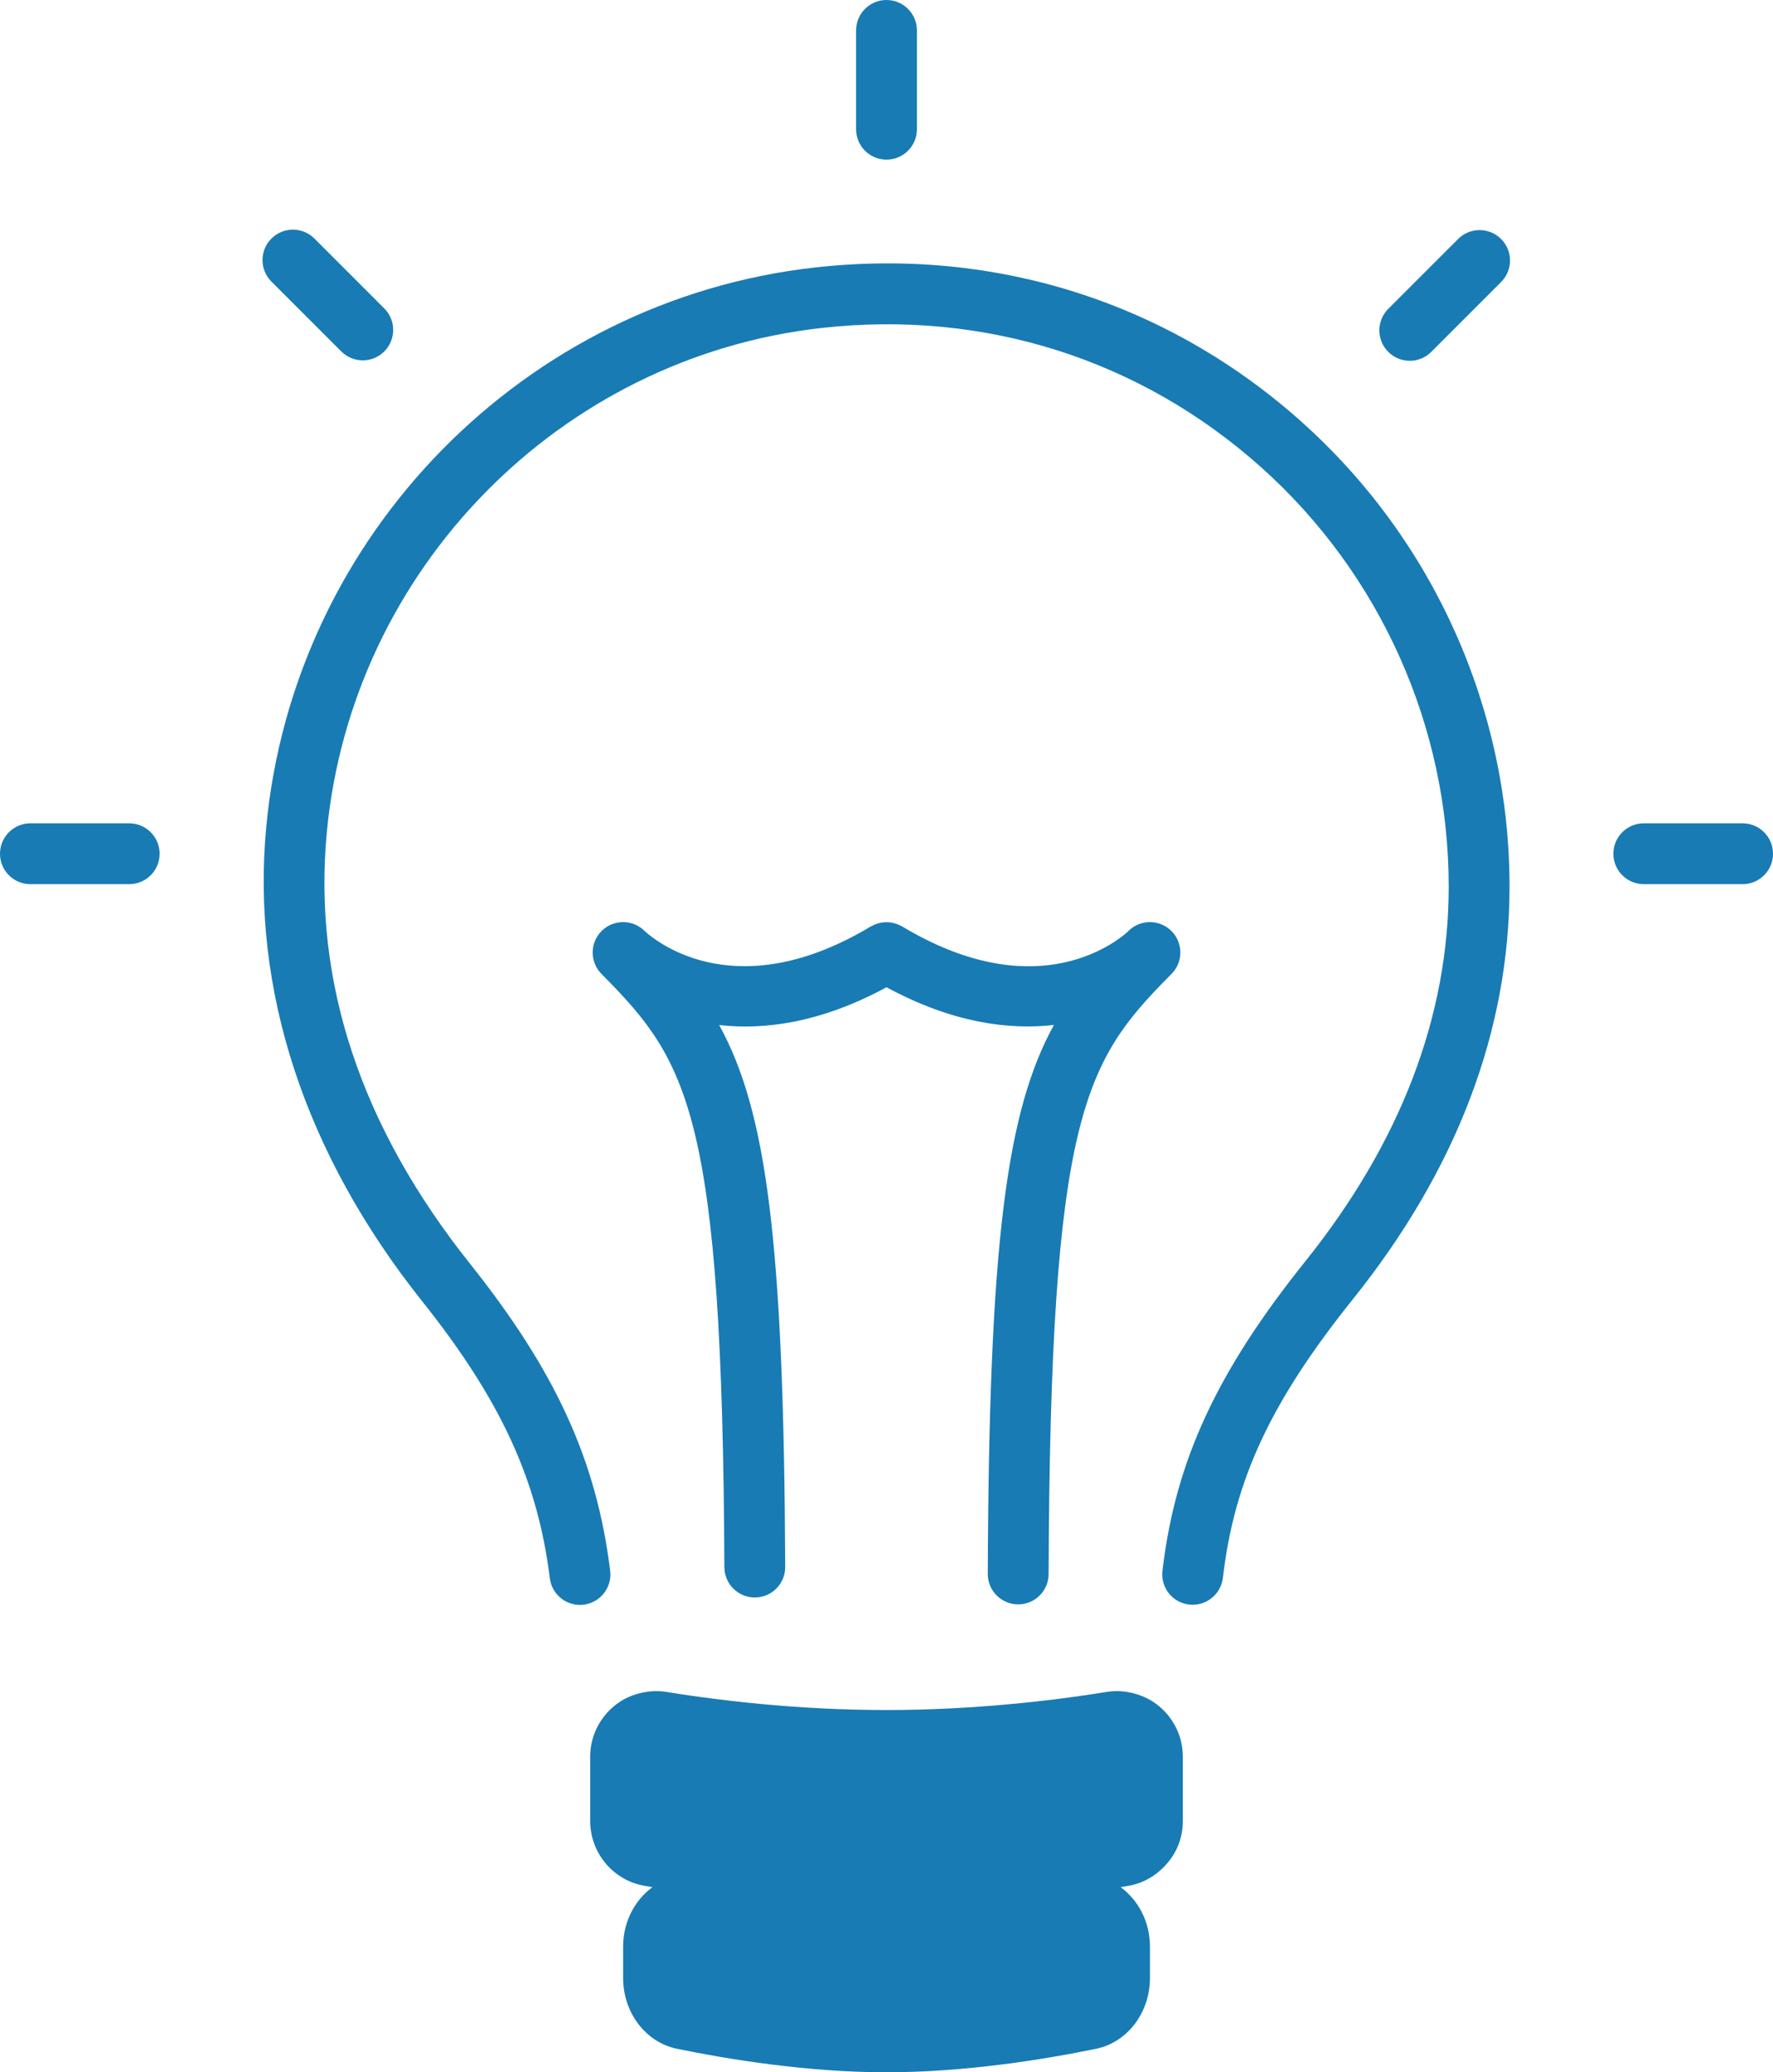
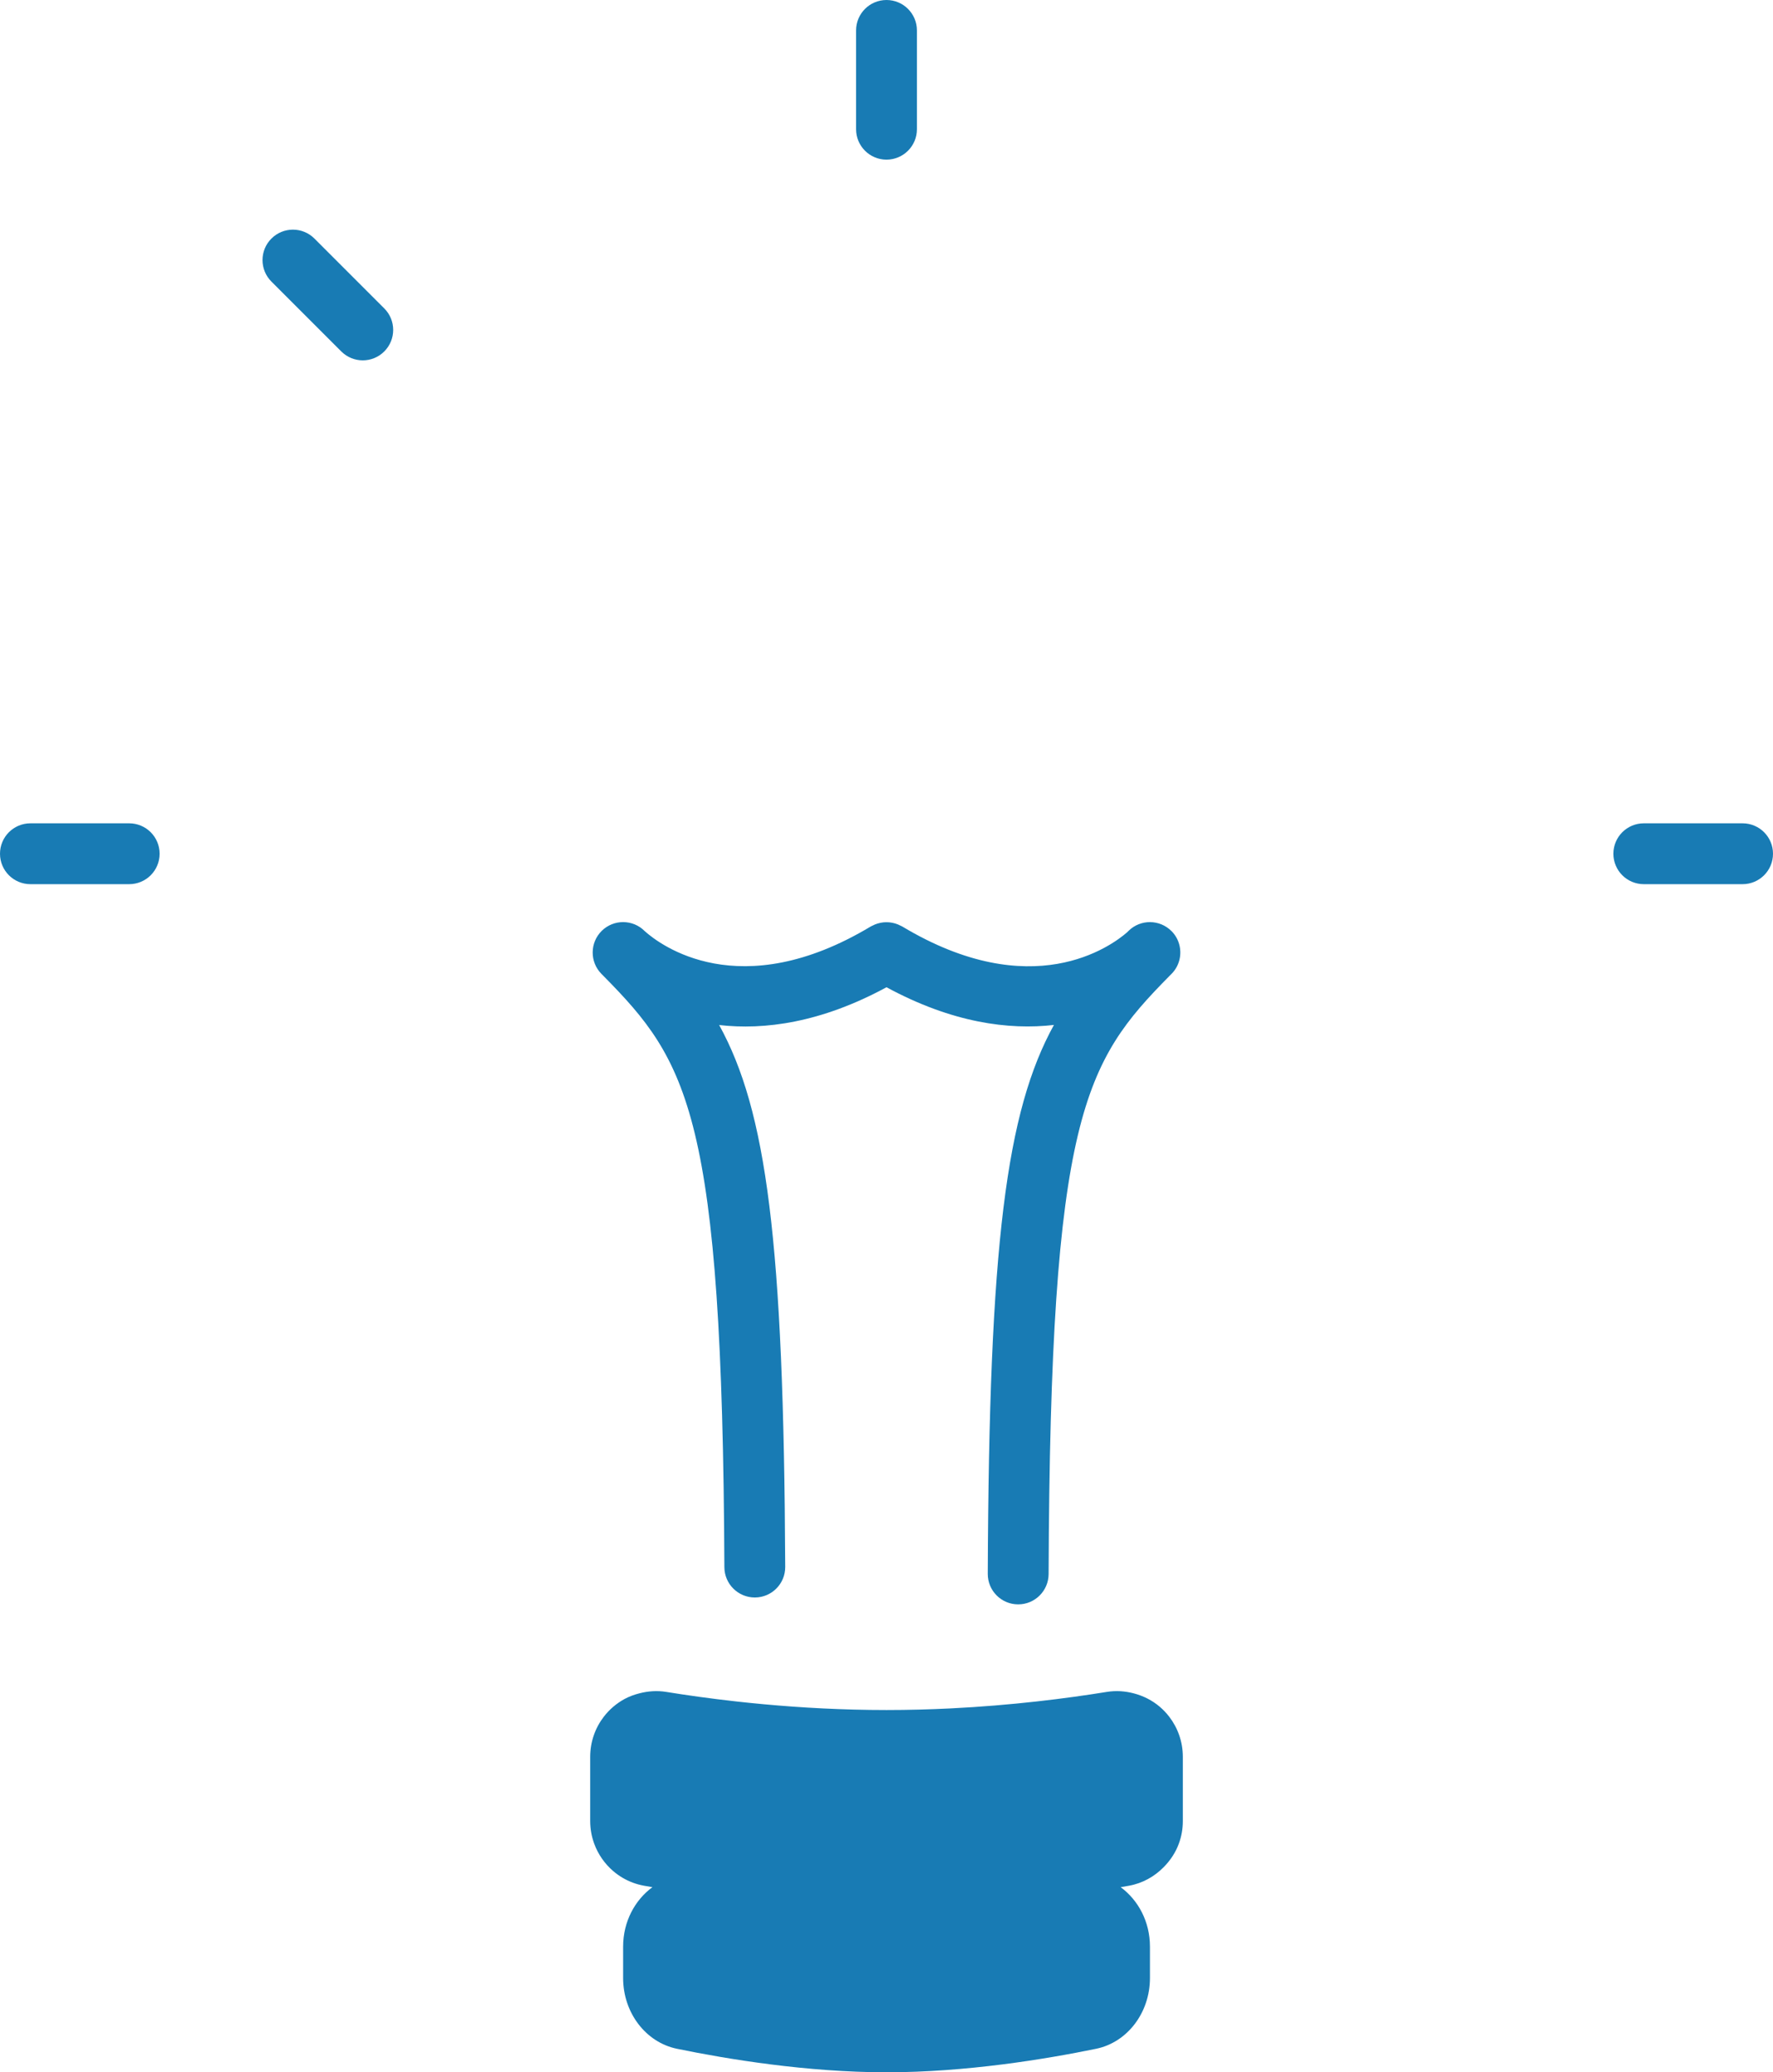
<svg xmlns="http://www.w3.org/2000/svg" id="a" viewBox="0 0 87.434 102.17">
  <defs>
    <style>.c{fill:#187bb4;}</style>
  </defs>
  <g id="b">
-     <path class="c" d="M64.2,20.809c-6.599-5.904-15.113-8.612-23.992-7.623-14.334,1.593-25.722,13.189-27.077,27.573-.76,8.042,1.9,16.134,7.691,23.402,3.868,4.855,5.69,8.81,6.292,13.652.094.76.74,1.315,1.486,1.315.061,0,.124-.003.186-.011.822-.102,1.406-.852,1.304-1.673-.675-5.439-2.681-9.828-6.923-15.152-5.373-6.744-7.745-13.893-7.051-21.251,1.223-12.976,11.494-23.436,24.423-24.873,8.015-.891,15.706,1.55,21.66,6.877,5.874,5.256,9.243,12.789,9.243,20.665,0,6.408-2.38,12.626-7.074,18.481-4.372,5.456-6.412,9.873-7.041,15.248-.007.058-.01.132-.01.19,0,.829.672,1.492,1.5,1.492.776,0,1.415-.597,1.492-1.353.567-4.82,2.363-8.664,6.399-13.701,5.132-6.401,7.733-13.25,7.733-20.357,0-8.729-3.733-17.076-10.243-22.9Z" />
    <path class="c" d="M57.664,84.647c-.139-.181-.296-.347-.469-.495-.372-.318-.817-.543-1.3-.667-.416-.107-.859-.141-1.315-.067-2.001.323-4.675.664-7.714.814-1.013.05-2.066.079-3.148.079s-2.135-.029-3.148-.079-1.985-.121-2.906-.206c-.46-.042-.907-.088-1.34-.136-1.298-.144-2.467-.31-3.467-.472-.457-.074-.899-.039-1.315.067-.259.066-.508.155-.739.28-.401.218-.753.519-1.031.882-.417.544-.667,1.228-.667,1.977h0v3.156c0,.392.07.77.198,1.121.193.527.519.993.941,1.354.141.12.292.229.453.324.322.19.681.326,1.066.395.002 0.0.003.001.005.001.127.023.27.046.405.07-.858.632-1.444,1.69-1.444,2.933v1.547c0,1.711,1.116,3.171,2.656,3.488,2.492.512,6.413,1.159,10.334,1.159s7.842-.646,10.335-1.159c1.54-.317,2.655-1.777,2.655-3.488v-1.547c0-1.242-.585-2.301-1.444-2.933.135-.023.277-.047.404-.07.002-0.0.004-.001.005-.001.675-.121,1.26-.456,1.714-.917.323-.329.585-.717.745-1.155.129-.351.198-.729.198-1.121v-3.156h0c0-.75-.25-1.433-.666-1.977Z" />
    <path class="c" d="M43.717,7.871c.828,0,1.5-.671,1.5-1.5V1.5c0-.829-.672-1.5-1.5-1.5s-1.5.671-1.5,1.5v4.871c0,.829.672,1.5,1.5,1.5Z" />
    <path class="c" d="M16.83,17.327c.293.293.677.44,1.06.44s.768-.146,1.06-.44c.586-.585.586-1.536,0-2.121l-3.444-3.444c-.586-.586-1.535-.586-2.121,0-.586.585-.586,1.536,0,2.121l3.444,3.444Z" />
    <path class="c" d="M6.371,40.593H1.5c-.828,0-1.5.671-1.5,1.5s.672,1.5,1.5,1.5h4.871c.828,0,1.5-.671,1.5-1.5s-.672-1.5-1.5-1.5Z" />
-     <path class="c" d="M71.905,11.784l-3.444,3.444c-.586.585-.586,1.536,0,2.121.293.293.677.44,1.06.44s.768-.146,1.06-.44l3.444-3.444c.586-.585.586-1.536,0-2.121-.586-.586-1.535-.586-2.121,0Z" />
    <path class="c" d="M85.934,40.593h-4.871c-.828,0-1.5.671-1.5,1.5s.672,1.5,1.5,1.5h4.871c.828,0,1.5-.671,1.5-1.5s-.672-1.5-1.5-1.5Z" />
    <path class="c" d="M57.775,45.911c-.583-.59-1.532-.597-2.121-.016l-.071.071c-.793.69-4.691,3.557-11.094-.289-.023-.014-.047-.021-.07-.033-.045-.024-.09-.045-.138-.065-.046-.019-.092-.035-.139-.049-.045-.013-.09-.024-.137-.033-.049-.01-.098-.017-.147-.022-.047-.005-.095-.006-.143-.006-.048,0-.095.002-.143.006-.049.005-.097.012-.145.022-.047.009-.094.02-.14.034-.045.013-.089.029-.134.047-.049.02-.097.043-.144.068-.021.011-.044.018-.065.031-6.478,3.892-10.403.902-11.148.233-.58-.589-1.53-.597-2.121-.016-.59.582-.598,1.531-.016,2.122l.097.098c4.173,4.23,5.869,6.836,5.966,29.154.004.826.675,1.494,1.5,1.494h.007c.828-.003,1.497-.678,1.493-1.506-.069-16.065-.928-22.487-3.257-26.718,2.215.254,5.013-.105,8.252-1.863,3.242,1.758,6.04,2.115,8.256,1.859-2.343,4.26-3.203,10.752-3.262,27.063-.003.829.666,1.502,1.495,1.505h.005c.826,0,1.497-.668,1.5-1.495.081-22.624,1.781-25.252,5.963-29.492l.085-.085c.003-.003.006-.005.008-.008.377-.377.512-.906.402-1.392v-.002c-.06-.264-.191-.514-.395-.72Z" />
  </g>
</svg>